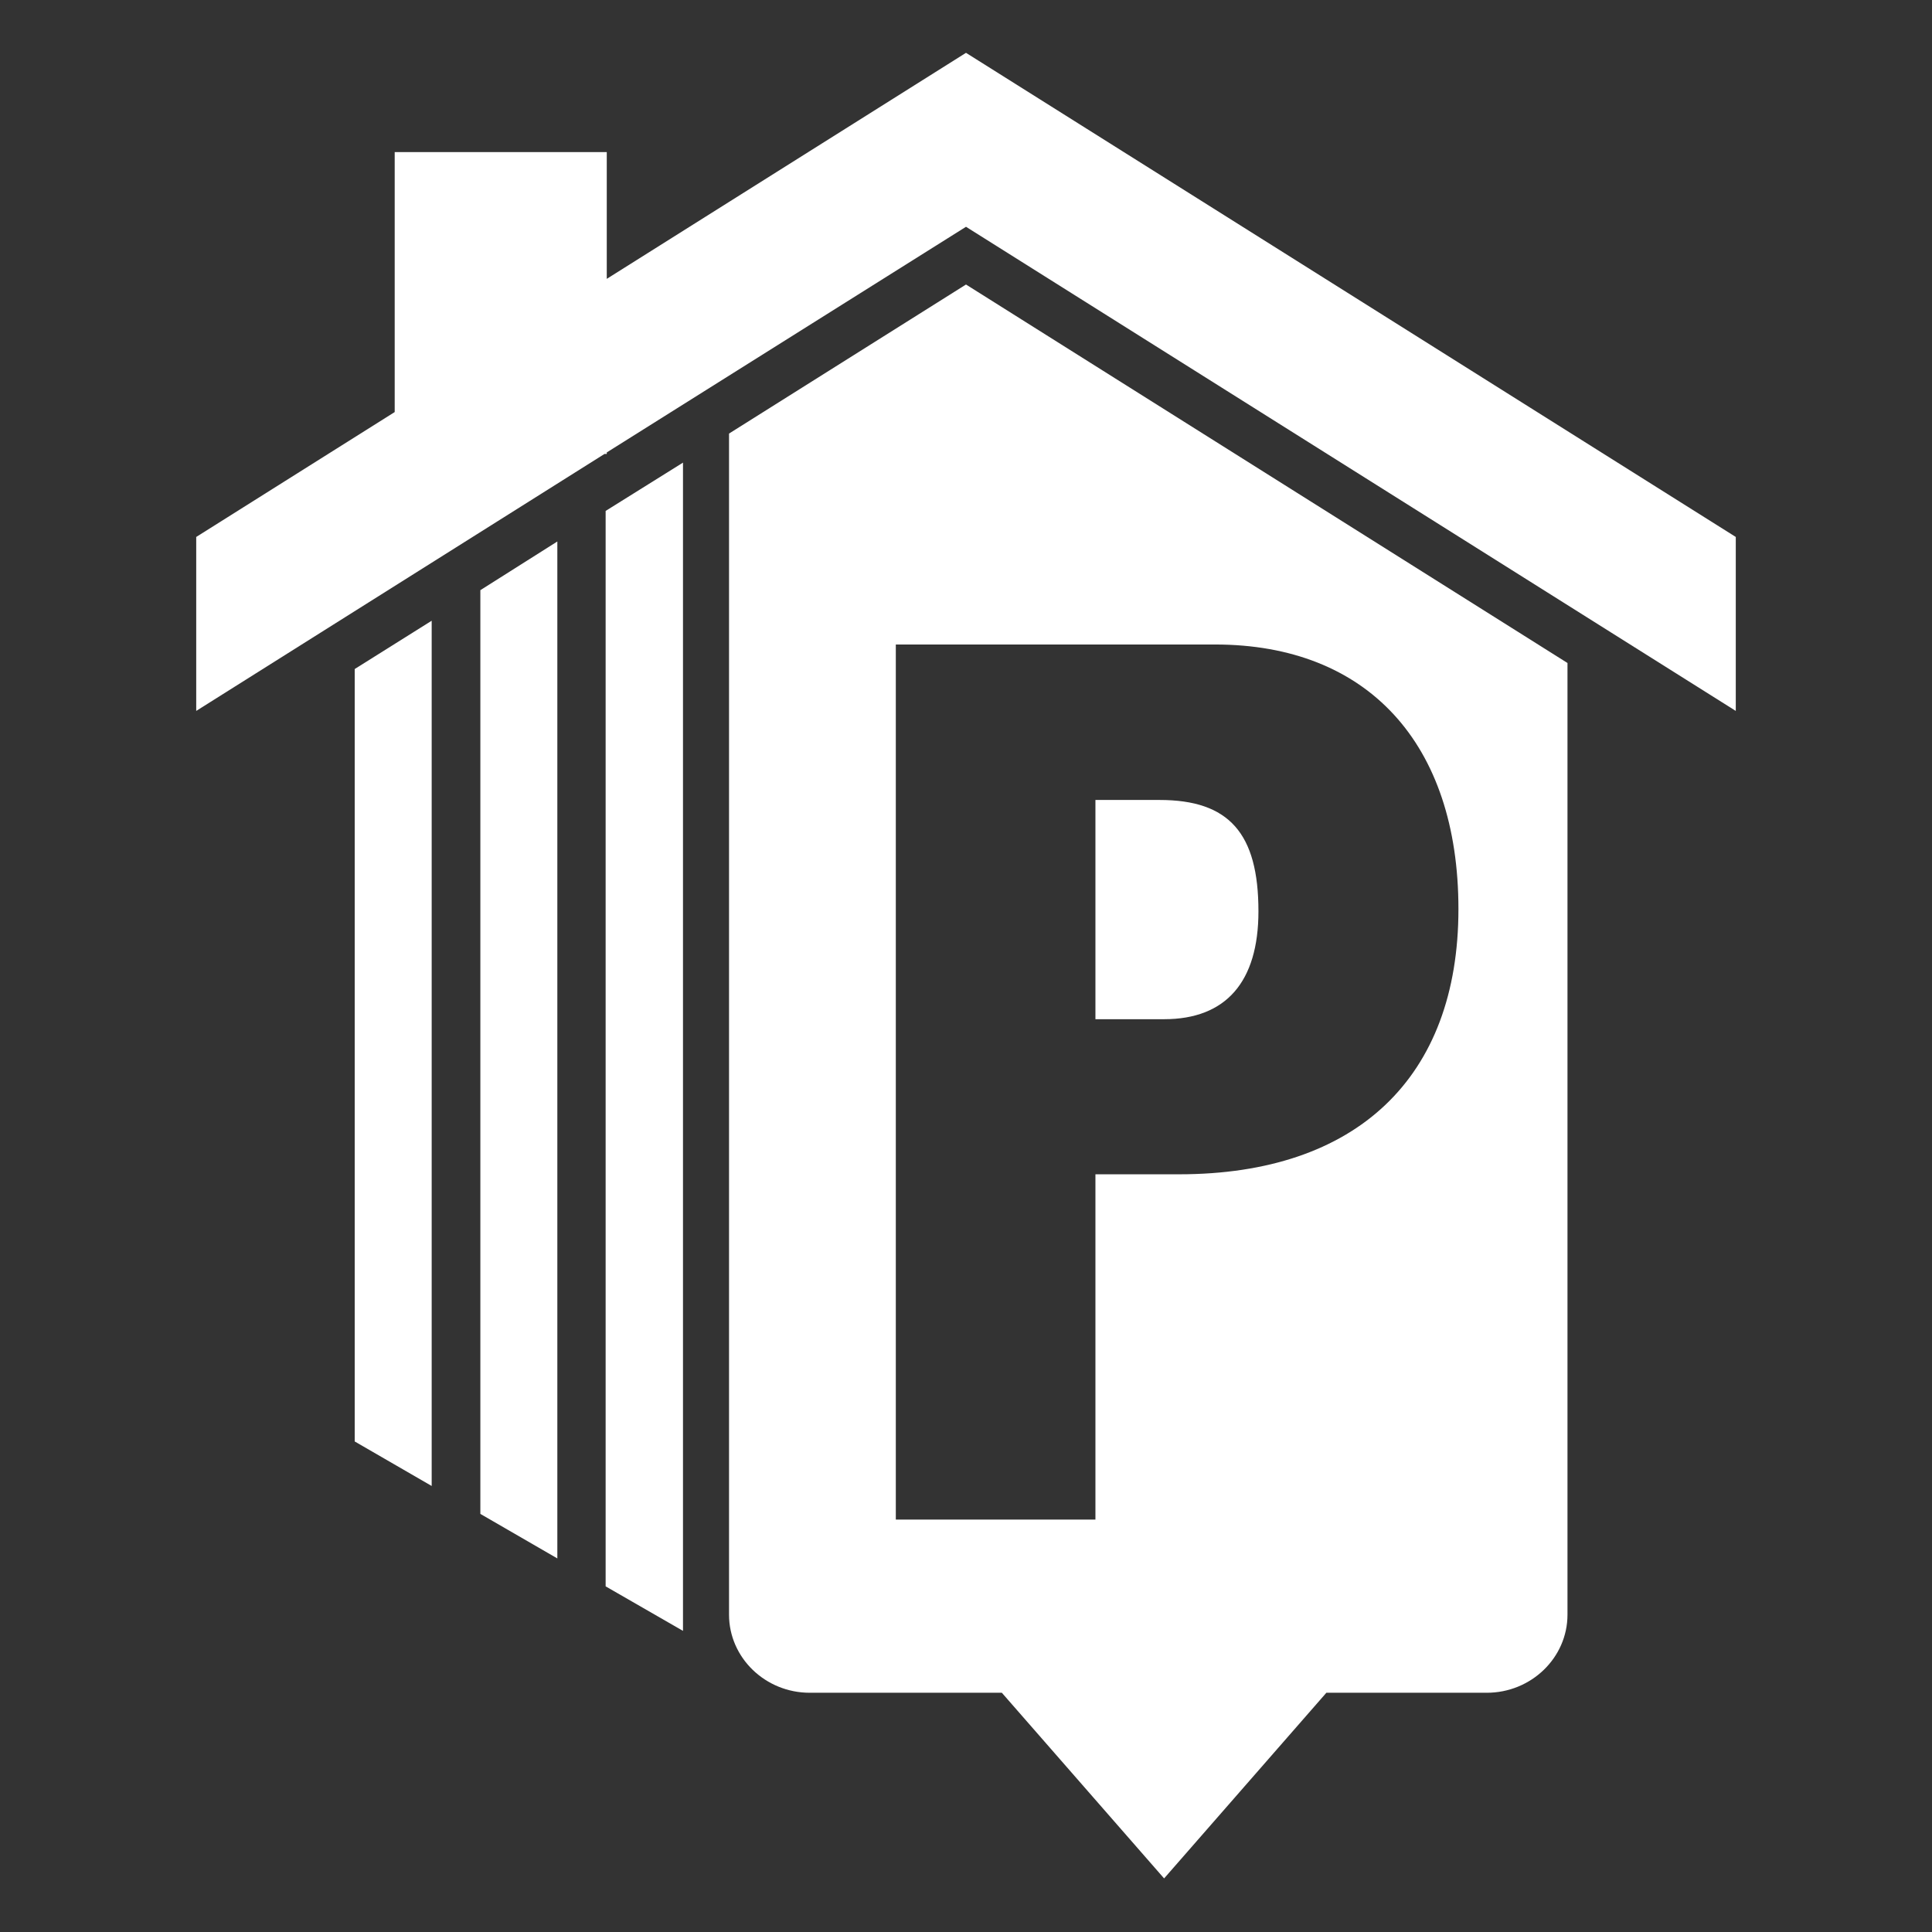
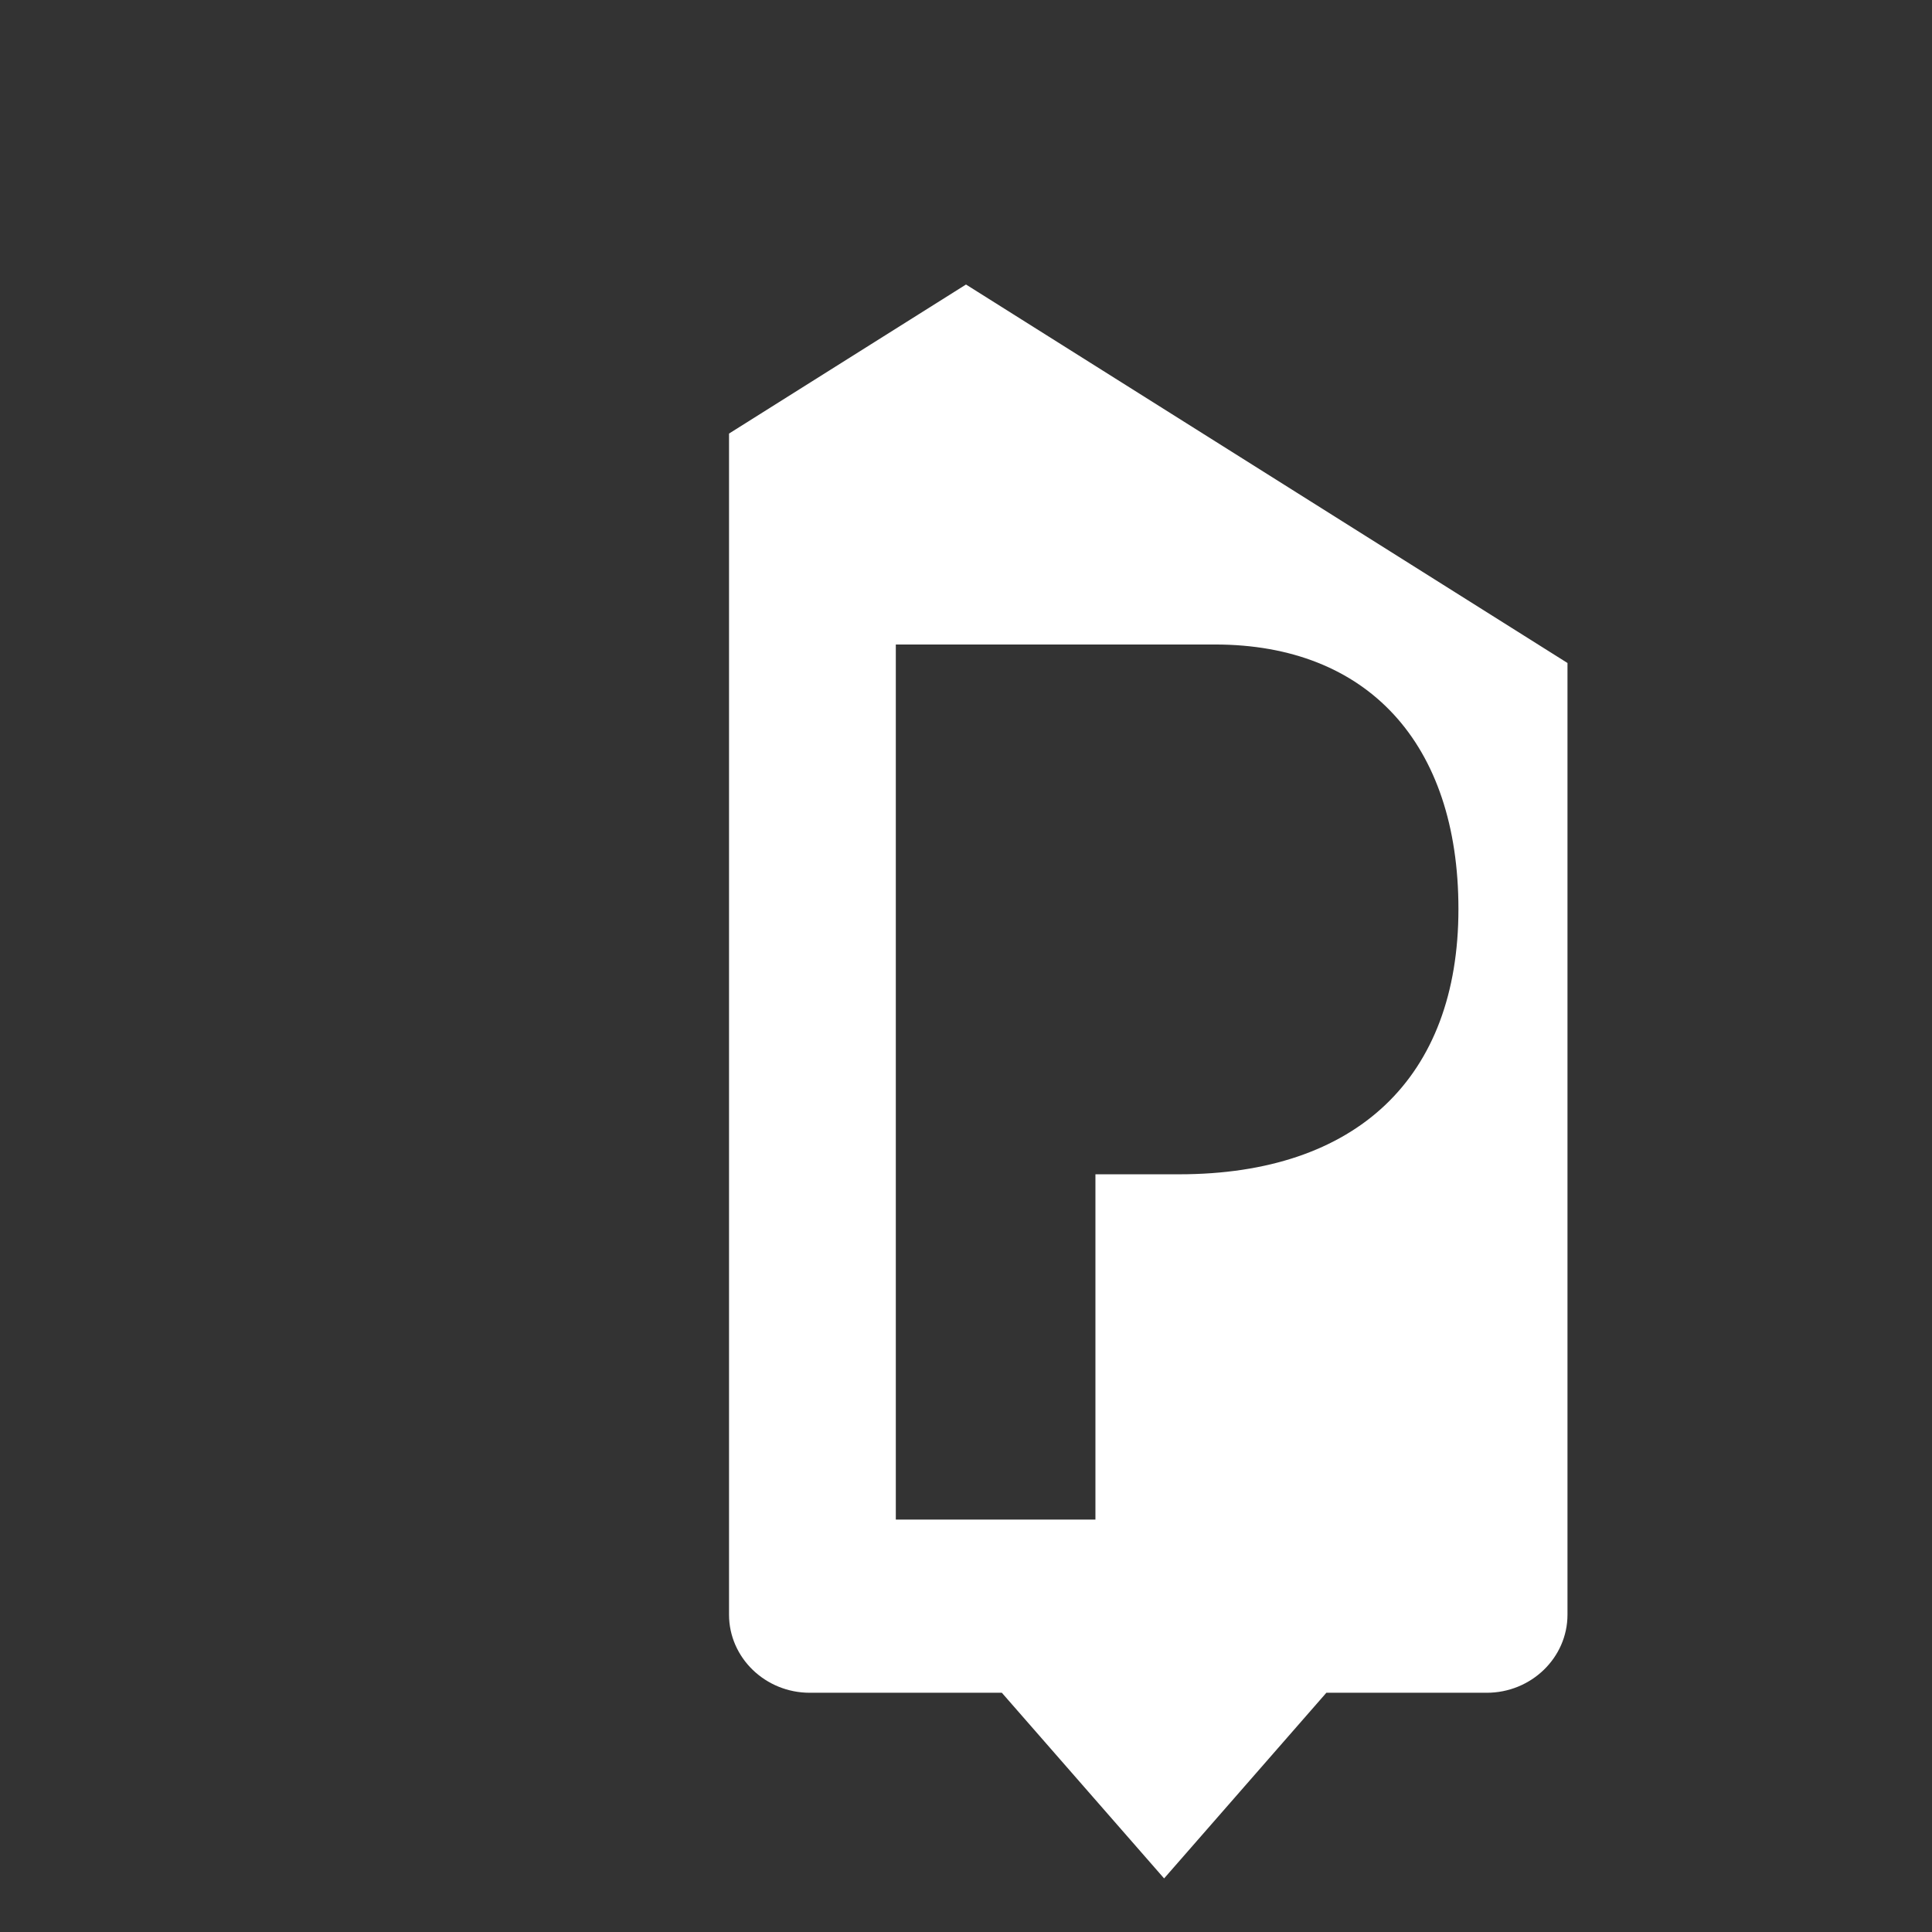
<svg xmlns="http://www.w3.org/2000/svg" version="1.1" id="Capa_1" x="0px" y="0px" viewBox="0 0 512 512" style="enable-background:new 0 0 512 512;" xml:space="preserve">
  <rect x="0" y="0" width="512" height="512" fill="#333333" stroke="none" />
  <style type="text/css">
	.st0{fill:#ffffff;}
</style>
  <desc>Created with Sketch.</desc>
  <g>
    <g>
-       <path class="st0" d="M307.3,212h-17v58.1h18.2c16.4,0,25-9.9,25-28.6C333.5,220.8,325.7,212,307.3,212z" />
      <path class="st0" d="M256,75.4l-62.8,39.5v313c0,11.4,9.6,20.7,21.4,20.7h50.9l43,49.2l43-49.2H394c11.8,0,21.4-9.3,21.4-20.7    V175.7L256,75.4z M312.5,311.2h-22.2v91.5h-52.9V170.8H322c40.4,0,64.5,26.2,64.5,70.1C386.5,285.6,359.5,311.2,312.5,311.2z" />
    </g>
-     <polygon class="st0" points="256,14 160.8,73.9 160.8,40.3 104.6,40.3 104.6,109.2 52,142.3 52,188.4 160.2,120.3 160.8,120.3    160.8,119.9 256,60.1 460,188.4 460,142.3  " />
-     <polygon class="st0" points="160.5,135.4 160.5,420.4 181,432.2 181,122.6  " />
-     <polygon class="st0" points="127.3,156.4 127.3,401.2 147.7,413 147.7,143.5  " />
-     <polygon class="st0" points="94,177.3 94,382 114.4,393.8 114.4,164.5  " />
  </g>
</svg>